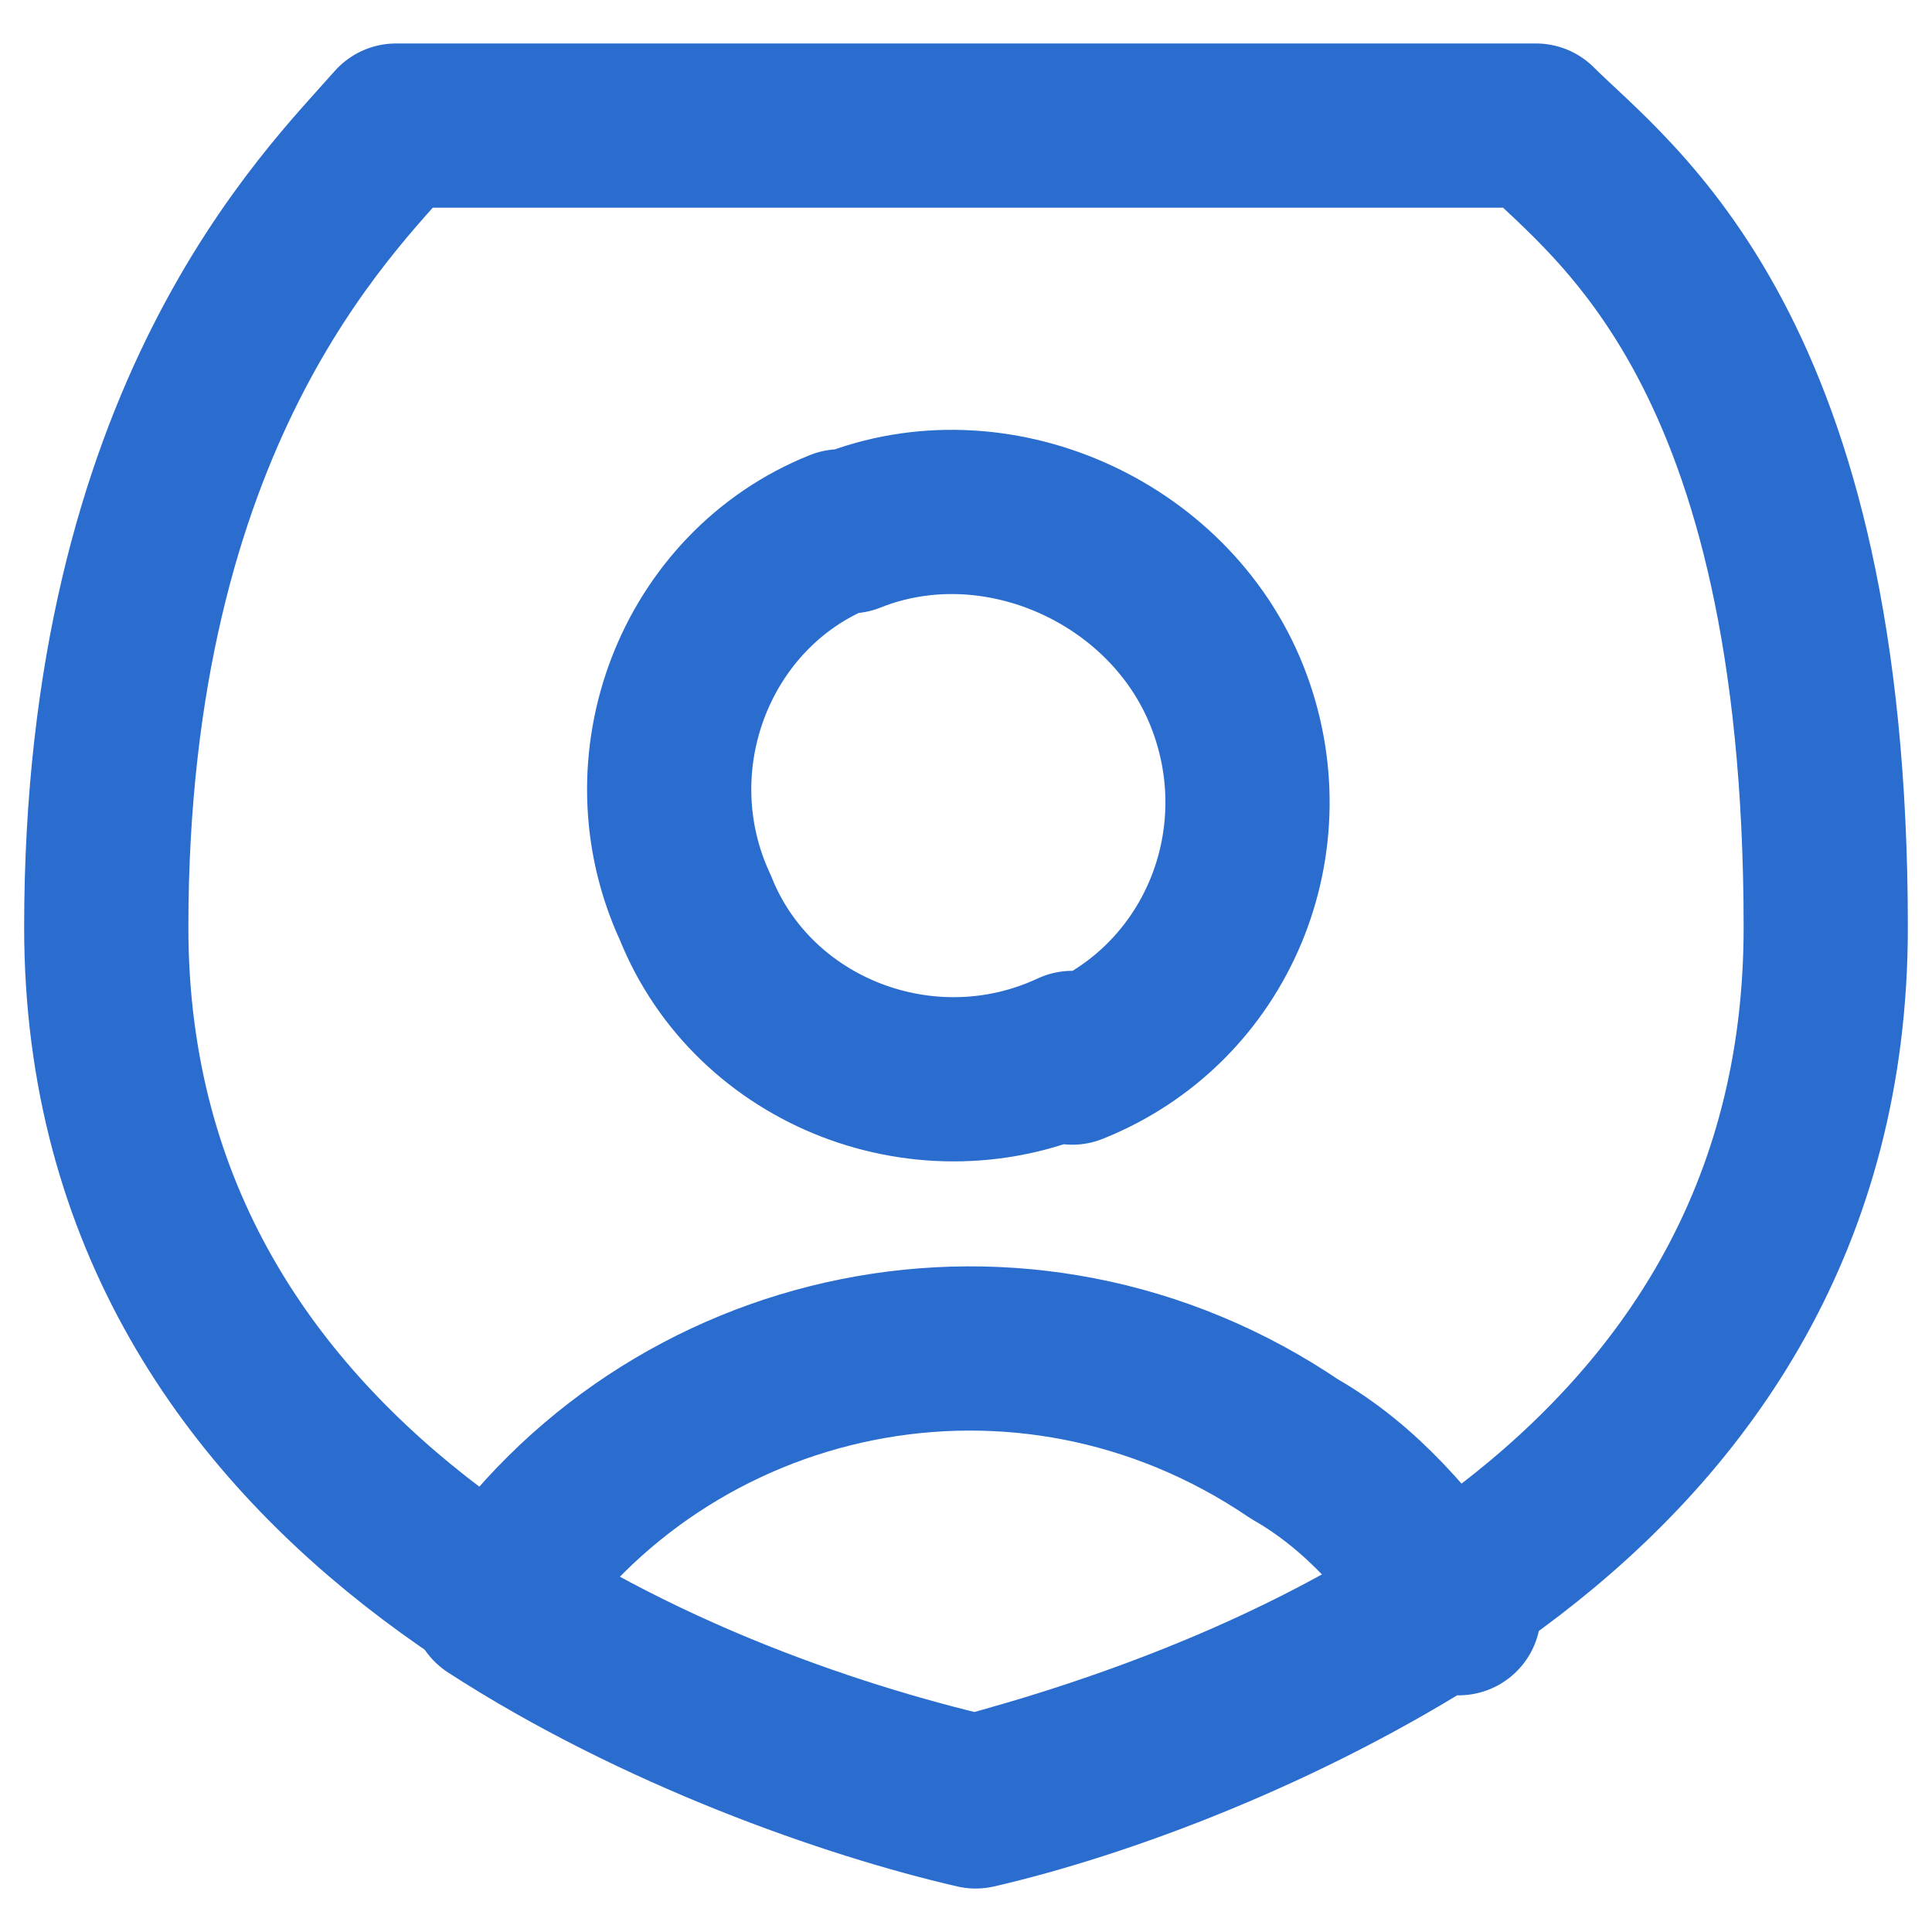
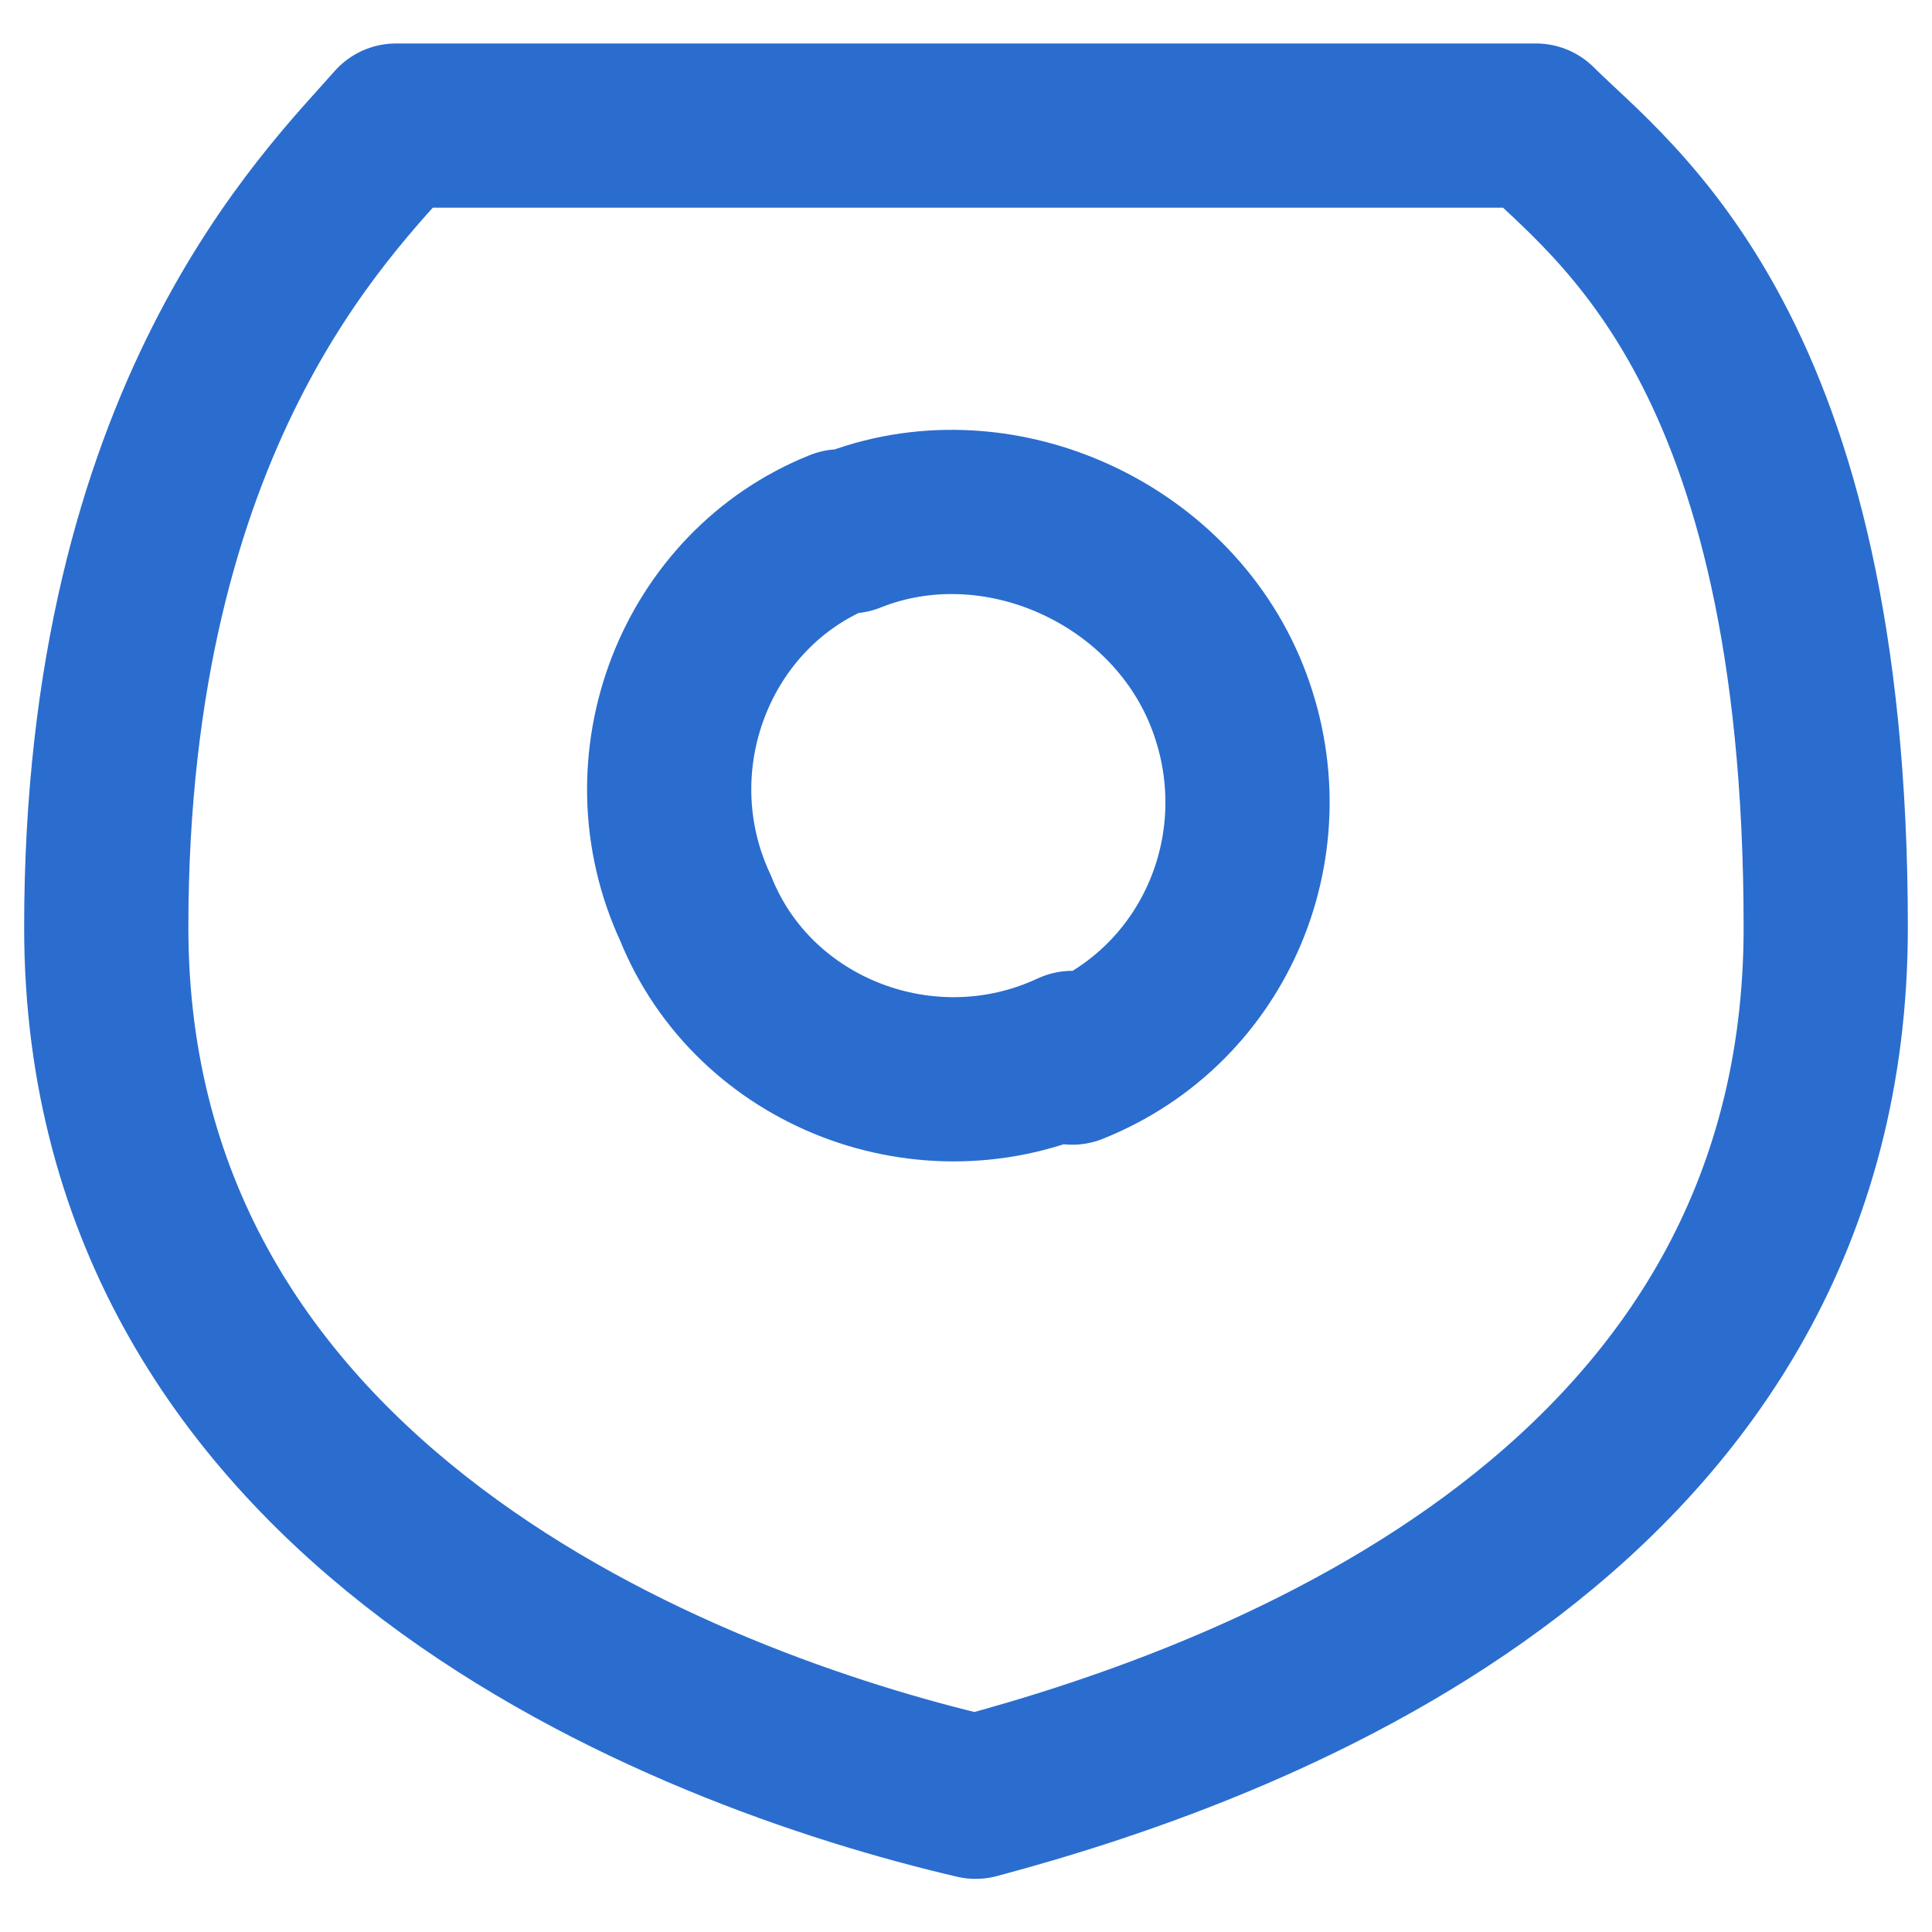
<svg xmlns="http://www.w3.org/2000/svg" version="1.1" viewBox="0 0 20 20">
  <defs>
    <style>
      .st0 {
        fill: #00a341;
        fill-opacity: 0;
        fill-rule: evenodd;
        stroke-miterlimit: 10;
      }

      .st0, .st1 {
        stroke: #2a6dce;
      }

      .st1 {
        fill: none;
        stroke-linecap: round;
        stroke-linejoin: round;
        stroke-width: 1.7px;
      }
    </style>
  </defs>
  <g id="Layer_1" focusable="false">
-     <path class="st0" d="M4.1,1.3c-.7.8-3,3-3,8.3h0c0,6,6,8.3,9,9,3-.8,8.8-3,8.8-9s-2.2-7.5-3-8.3c0,0-11.8,0-11.8,0ZM11.1,10.9c-1.5.7-3.3,0-3.9-1.5-.7-1.5,0-3.3,1.5-3.9,0,0,0,0,.1,0,1.5-.6,3.3.2,3.9,1.7.6,1.5-.1,3.2-1.6,3.8Z" />
    <path class="st1" d="M4.1,1.3c-.7.8-3,3-3,8.3h0c0,6,6,8.3,9,9,3-.8,8.8-3,8.8-9s-2.2-7.5-3-8.3c0,0-11.8,0-11.8,0ZM11.1,10.9c-1.5.7-3.3,0-3.9-1.5-.7-1.5,0-3.3,1.5-3.9,0,0,0,0,.1,0,1.5-.6,3.3.2,3.9,1.7.6,1.5-.1,3.2-1.6,3.8Z" />
-     <path class="st1" d="M15,16.6c-1.7,1.1-3.6,1.8-4.9,2.1-1.3-.3-3.3-1-5-2.1,1.8-2.7,5.5-3.5,8.3-1.6.7.4,1.2,1,1.7,1.7h0s0,0,0,0Z" />
  </g>
</svg>